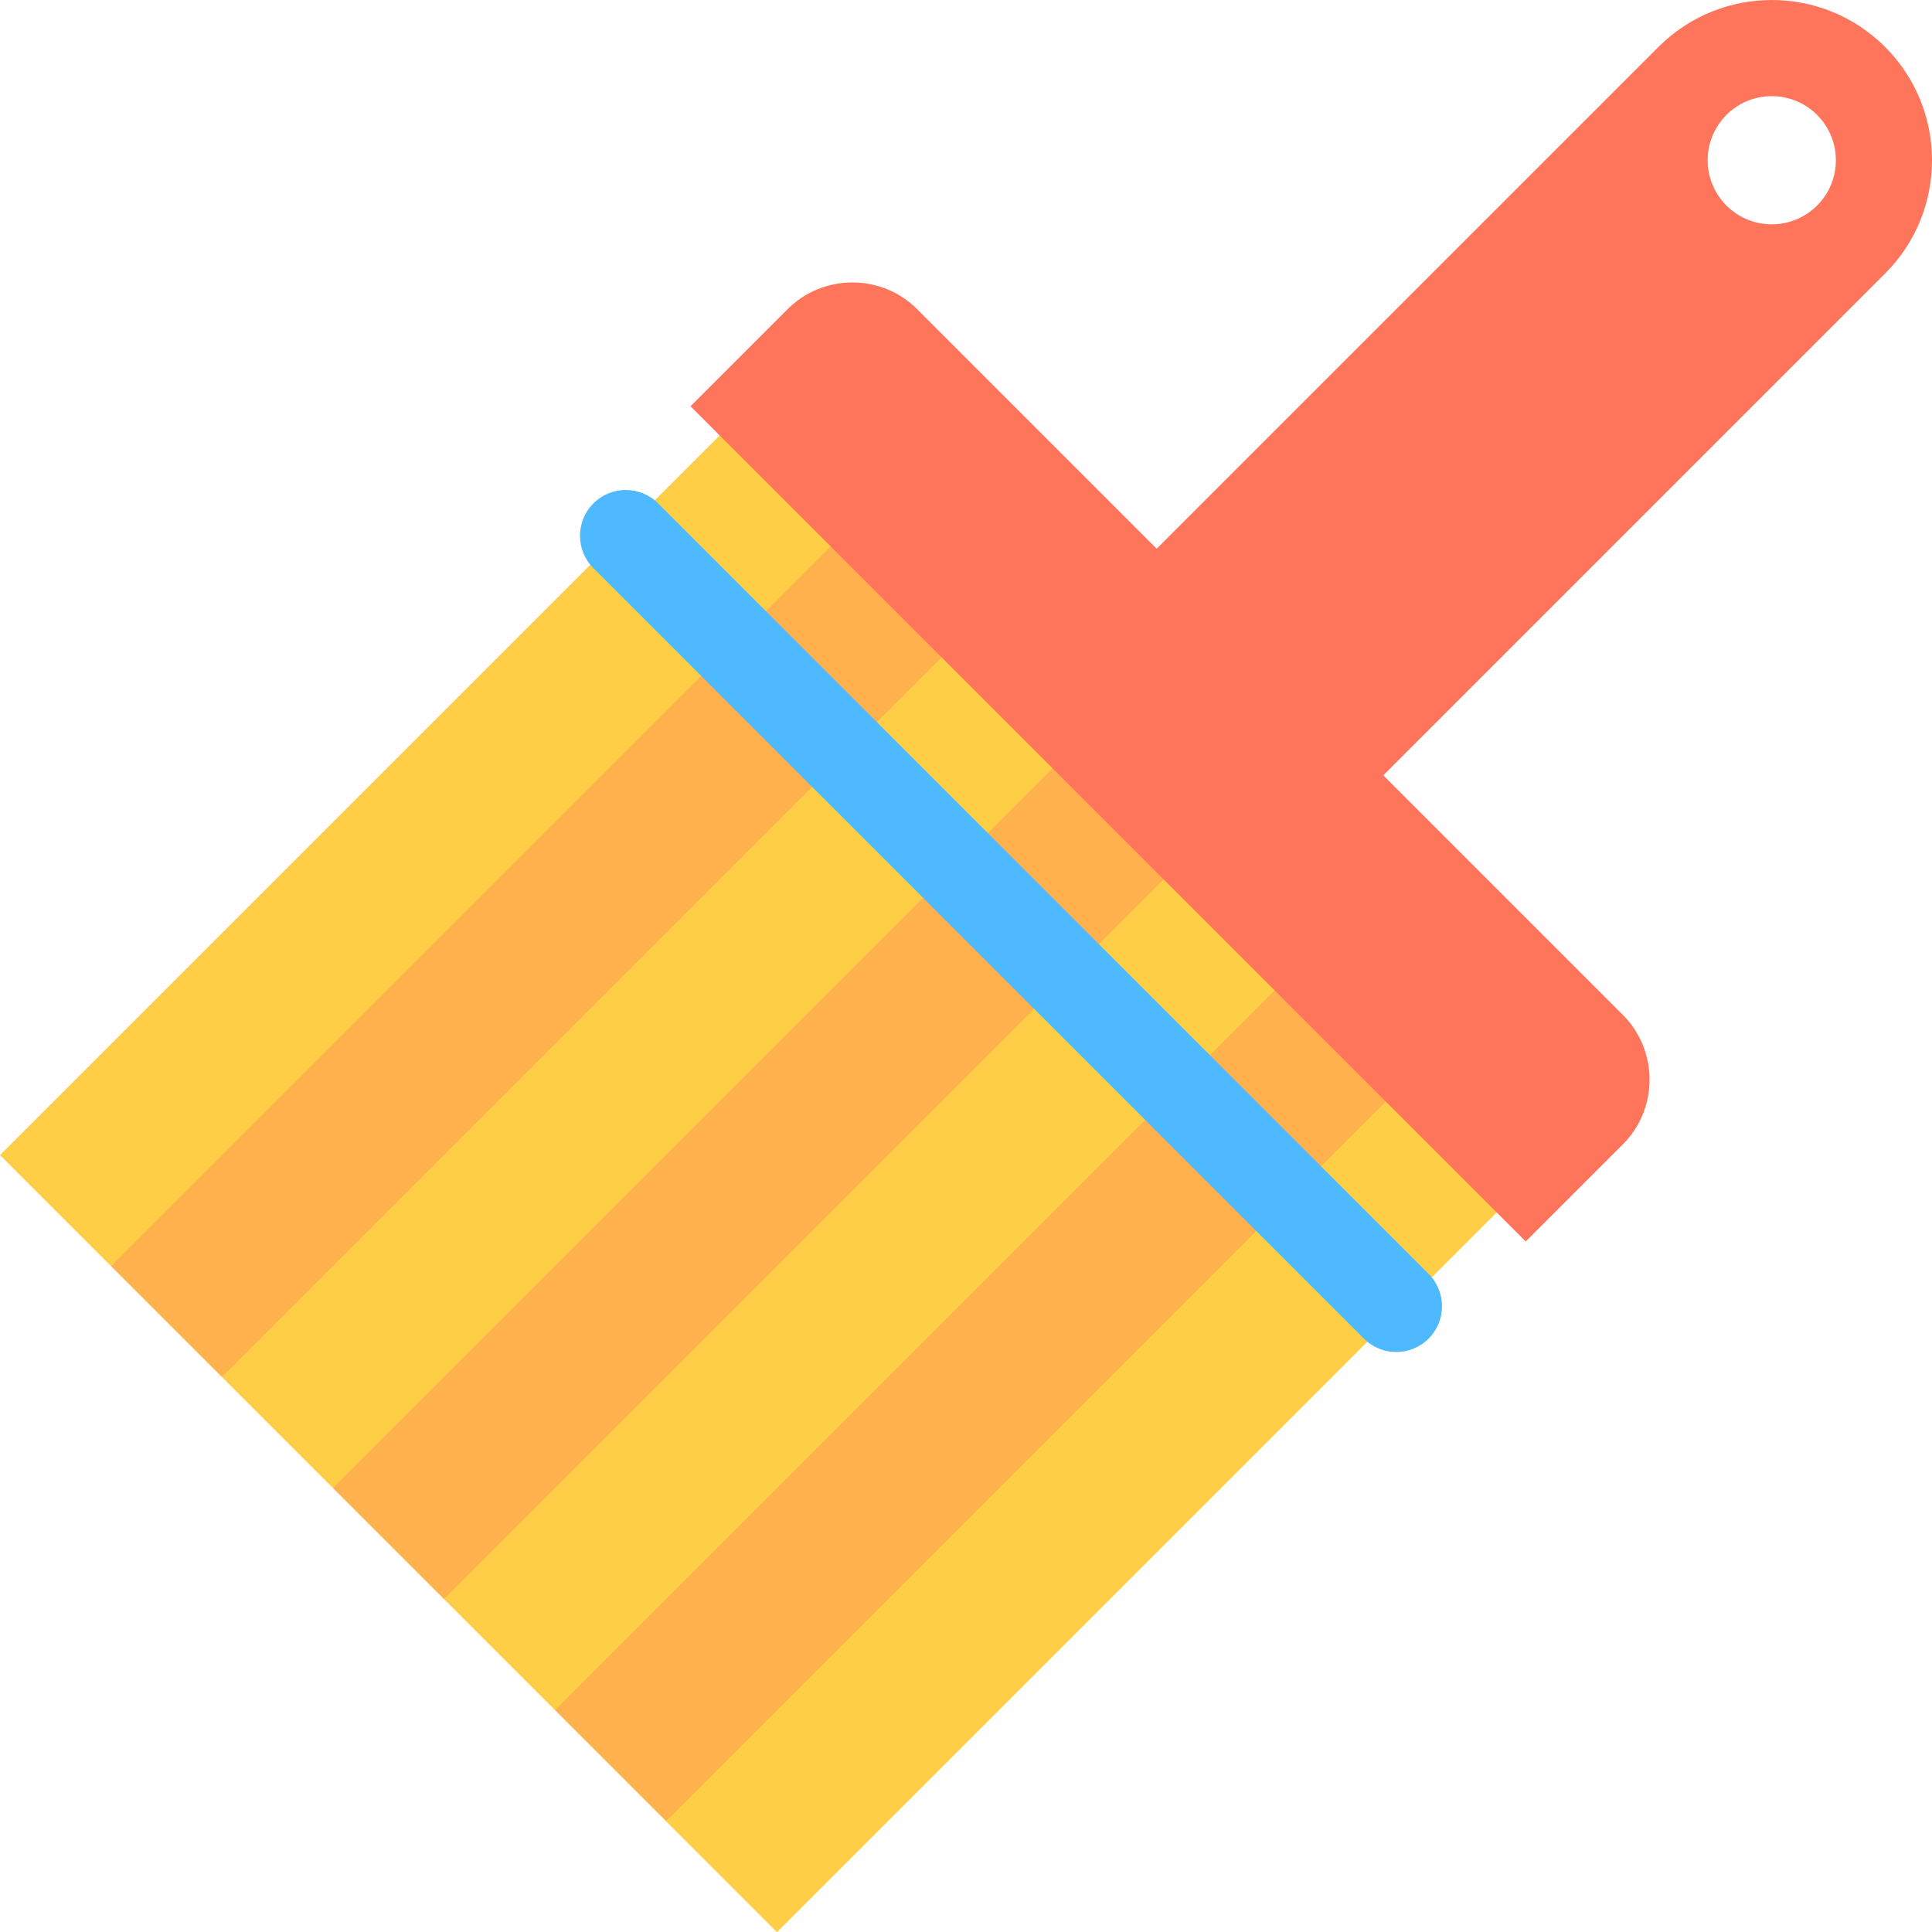
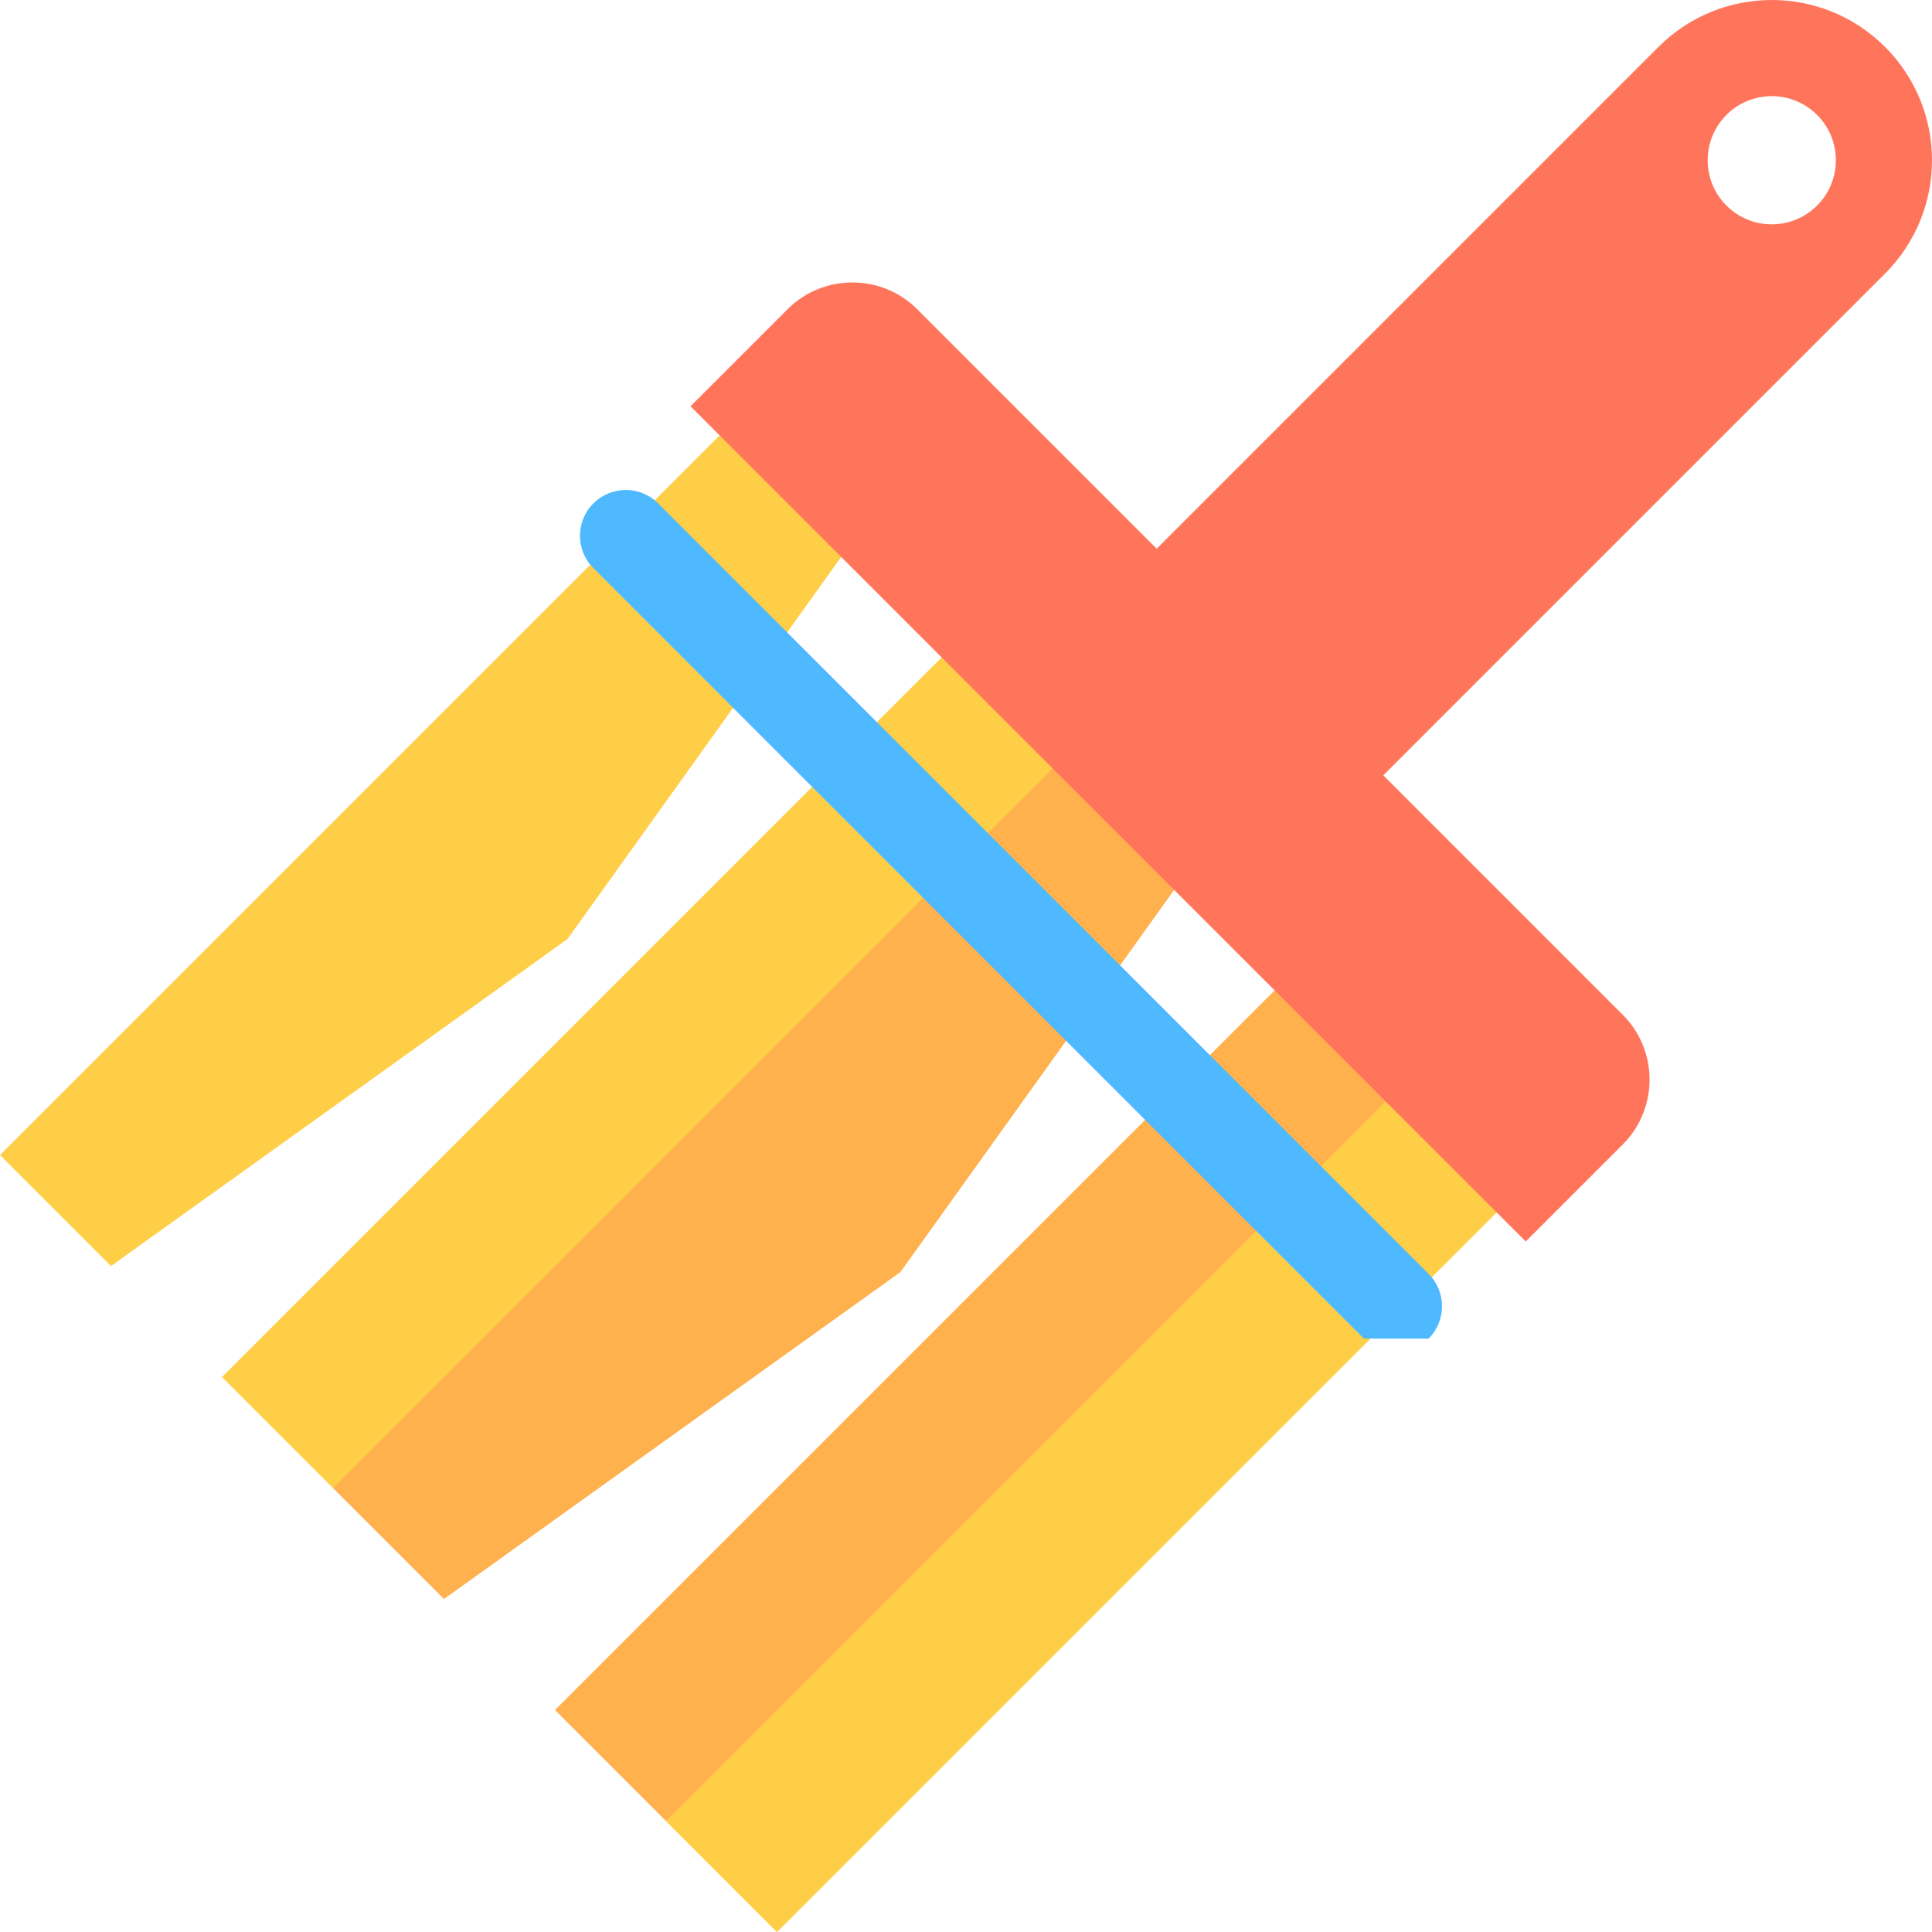
<svg xmlns="http://www.w3.org/2000/svg" version="1.1" id="Layer_1" x="0px" y="0px" viewBox="0 0 512 512" style="enable-background:new 0 0 512 512;" xml:space="preserve">
  <polygon style="fill:#FFCE47;" points="207.615,98.488 0,306.102 29.415,335.516 150.38,248.867 237.028,127.901 " />
-   <polygon style="fill:#FFB14E;" points="237.028,127.901 29.415,335.516 58.828,364.931 179.793,278.281 266.443,157.316 " />
  <polygon style="fill:#FFCE47;" points="266.443,157.316 58.828,364.931 88.242,394.344 209.208,307.696 295.857,186.73 " />
  <polygon style="fill:#FFB14E;" points="295.857,186.73 88.242,394.344 117.657,423.758 238.622,337.109 325.27,216.144 " />
-   <polygon style="fill:#FFCE47;" points="325.27,216.144 117.657,423.758 147.07,453.173 268.036,366.524 354.685,245.558 " />
  <polygon style="fill:#FFB14E;" points="354.685,245.558 147.07,453.173 176.485,482.586 297.45,395.938 384.1,274.971 " />
  <rect x="274.195" y="246.68" transform="matrix(-0.707 -0.707 0.707 -0.707 225.354 880.313)" style="fill:#FFCE47;" width="41.603" height="293.609" />
-   <path style="fill:#4EB9FF;" d="M361.438,354.745L157.256,150.563c-4.738-4.738-4.738-12.42,0-17.158  c4.738-4.738,12.42-4.738,17.158,0l204.182,204.182c4.738,4.738,4.738,12.42,0,17.158  C373.858,359.483,366.177,359.483,361.438,354.745z" />
+   <path style="fill:#4EB9FF;" d="M361.438,354.745L157.256,150.563c-4.738-4.738-4.738-12.42,0-17.158  c4.738-4.738,12.42-4.738,17.158,0l204.182,204.182c4.738,4.738,4.738,12.42,0,17.158  z" />
  <path style="fill:#FF755C;" d="M499.563,12.438c-16.583-16.583-43.47-16.583-60.054,0L306.533,145.415l-63.486-63.486  c-9.437-9.437-24.879-9.437-34.316,0l-25.738,25.737l221.342,221.342l25.737-25.737c9.437-9.437,9.437-24.879,0-34.316  l-63.486-63.486L499.563,72.492C516.146,55.908,516.146,29.021,499.563,12.438z M481.546,54.475c-6.633,6.633-17.389,6.633-24.022,0  c-6.633-6.633-6.633-17.389,0-24.022c6.633-6.633,17.389-6.633,24.022,0C488.18,37.088,488.18,47.842,481.546,54.475z" />
  <g>
</g>
  <g>
</g>
  <g>
</g>
  <g>
</g>
  <g>
</g>
  <g>
</g>
  <g>
</g>
  <g>
</g>
  <g>
</g>
  <g>
</g>
  <g>
</g>
  <g>
</g>
  <g>
</g>
  <g>
</g>
  <g>
</g>
</svg>